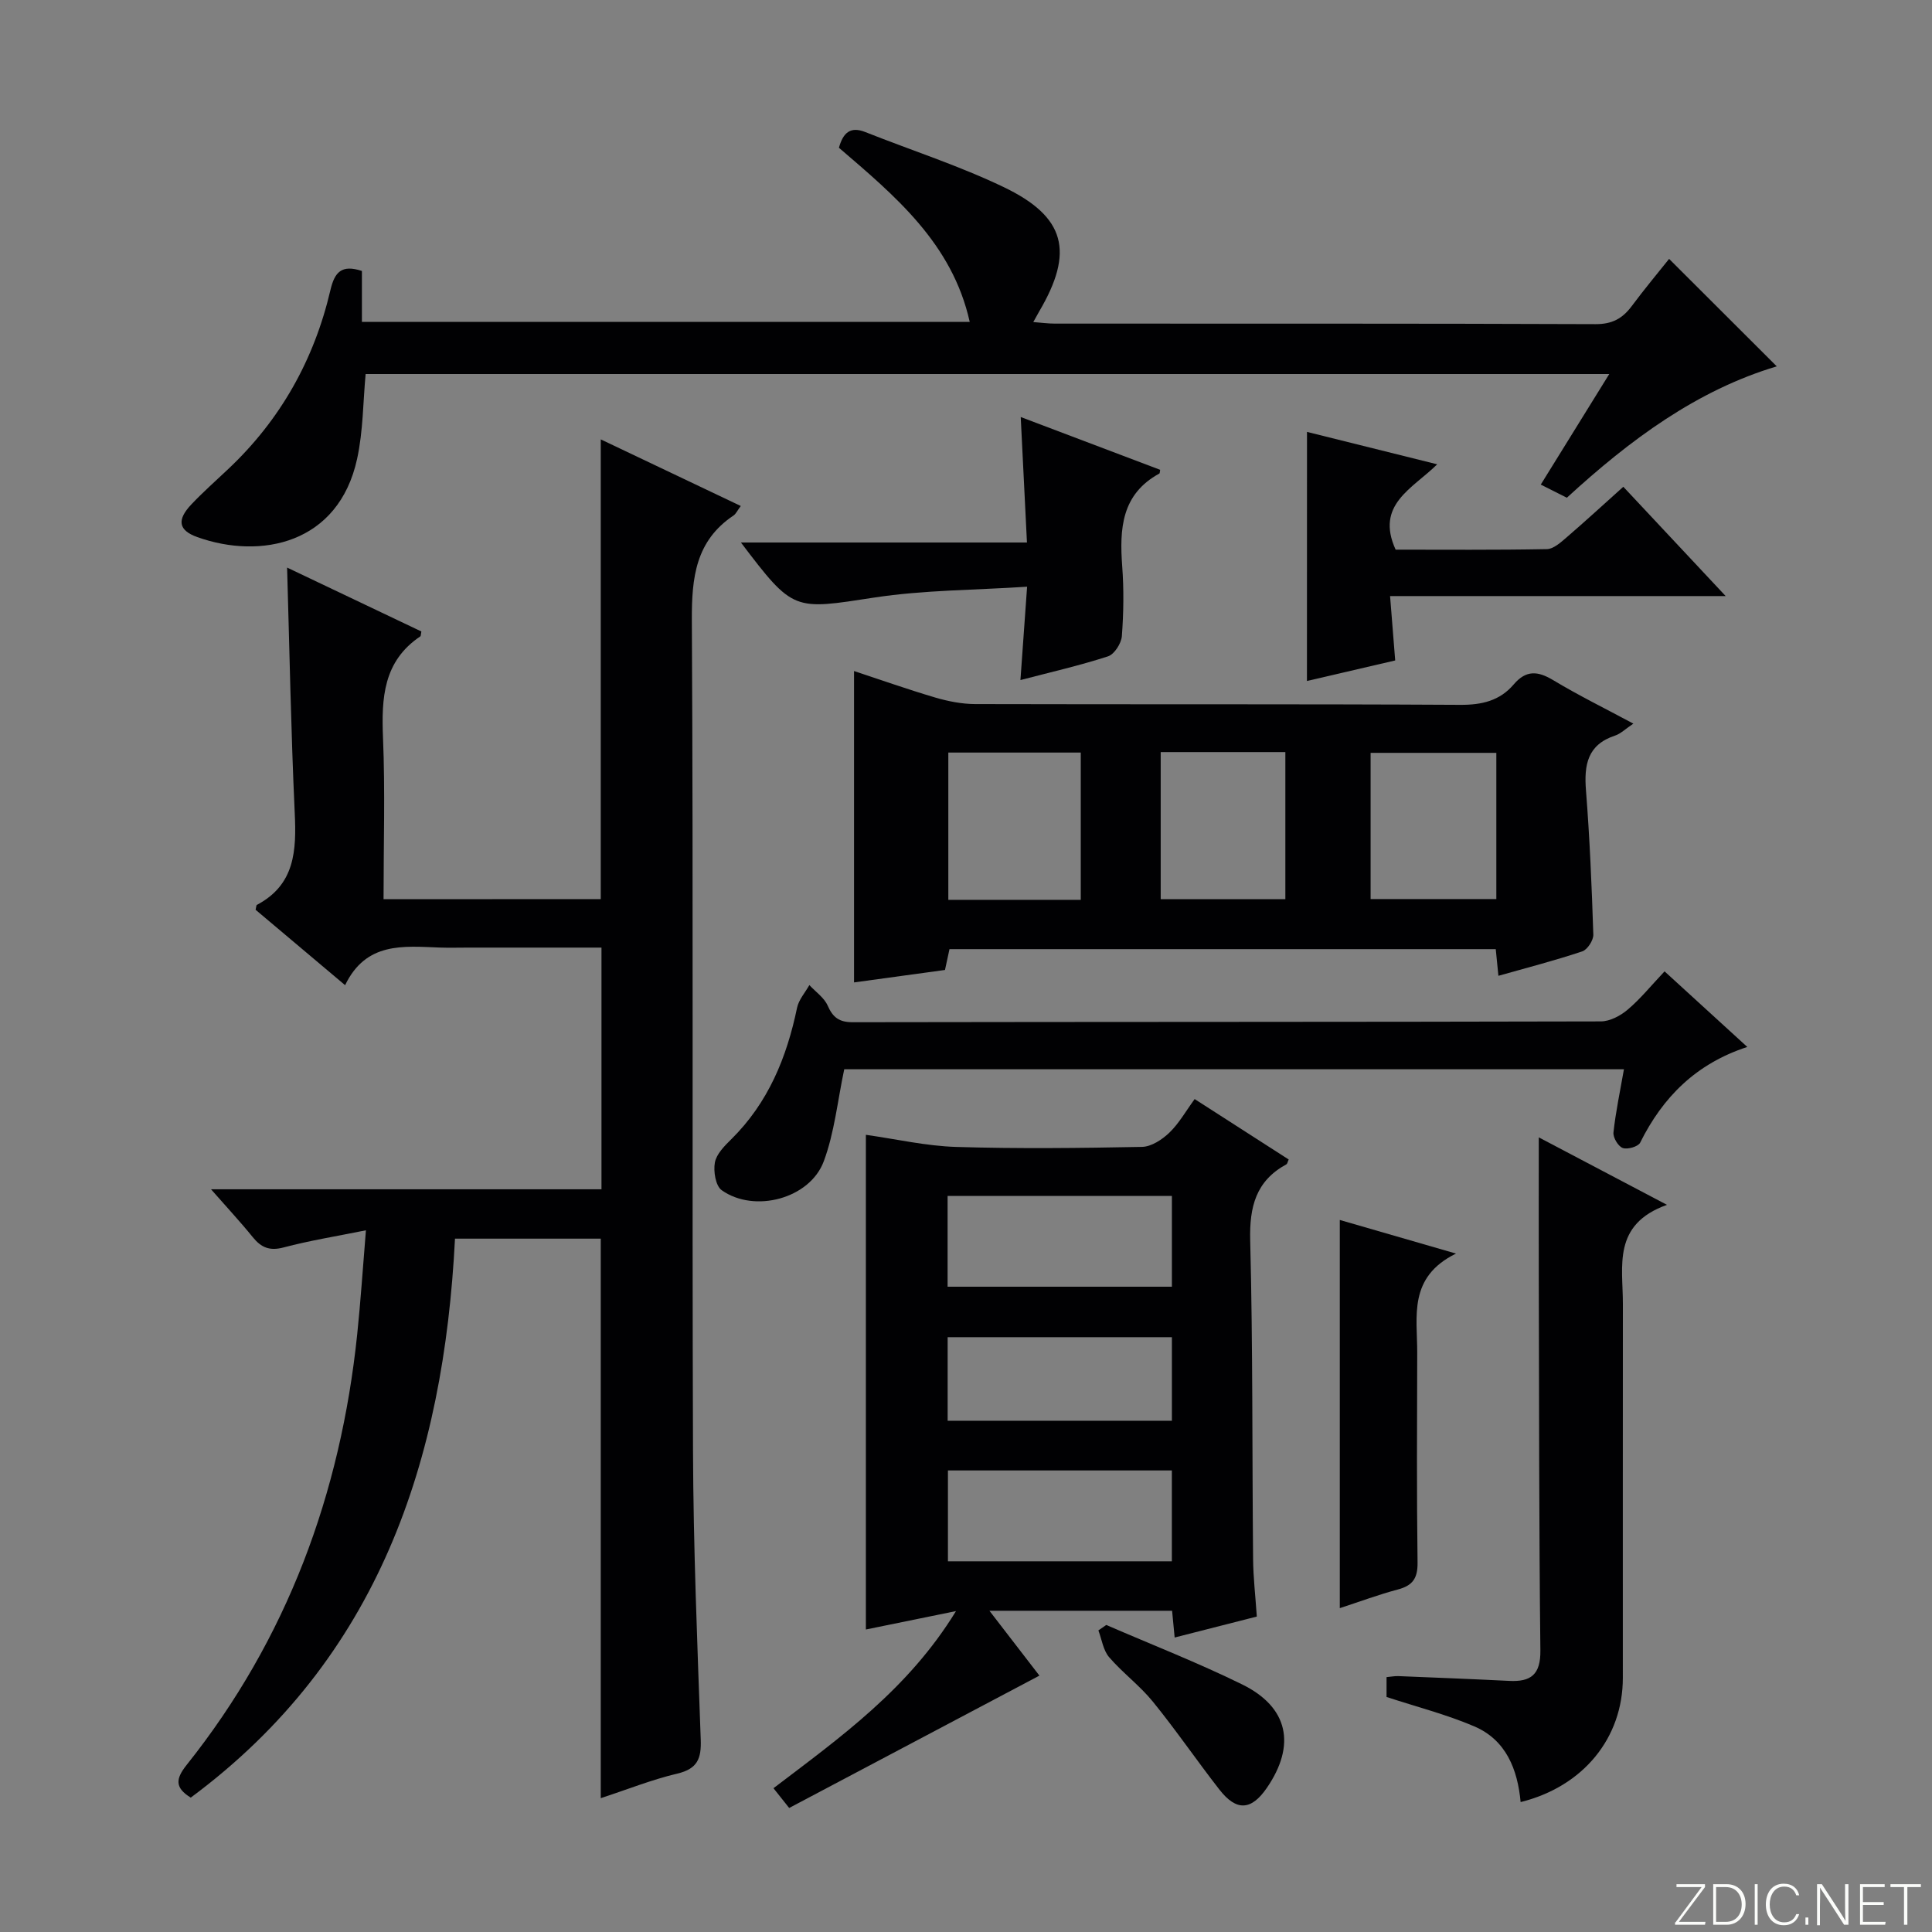
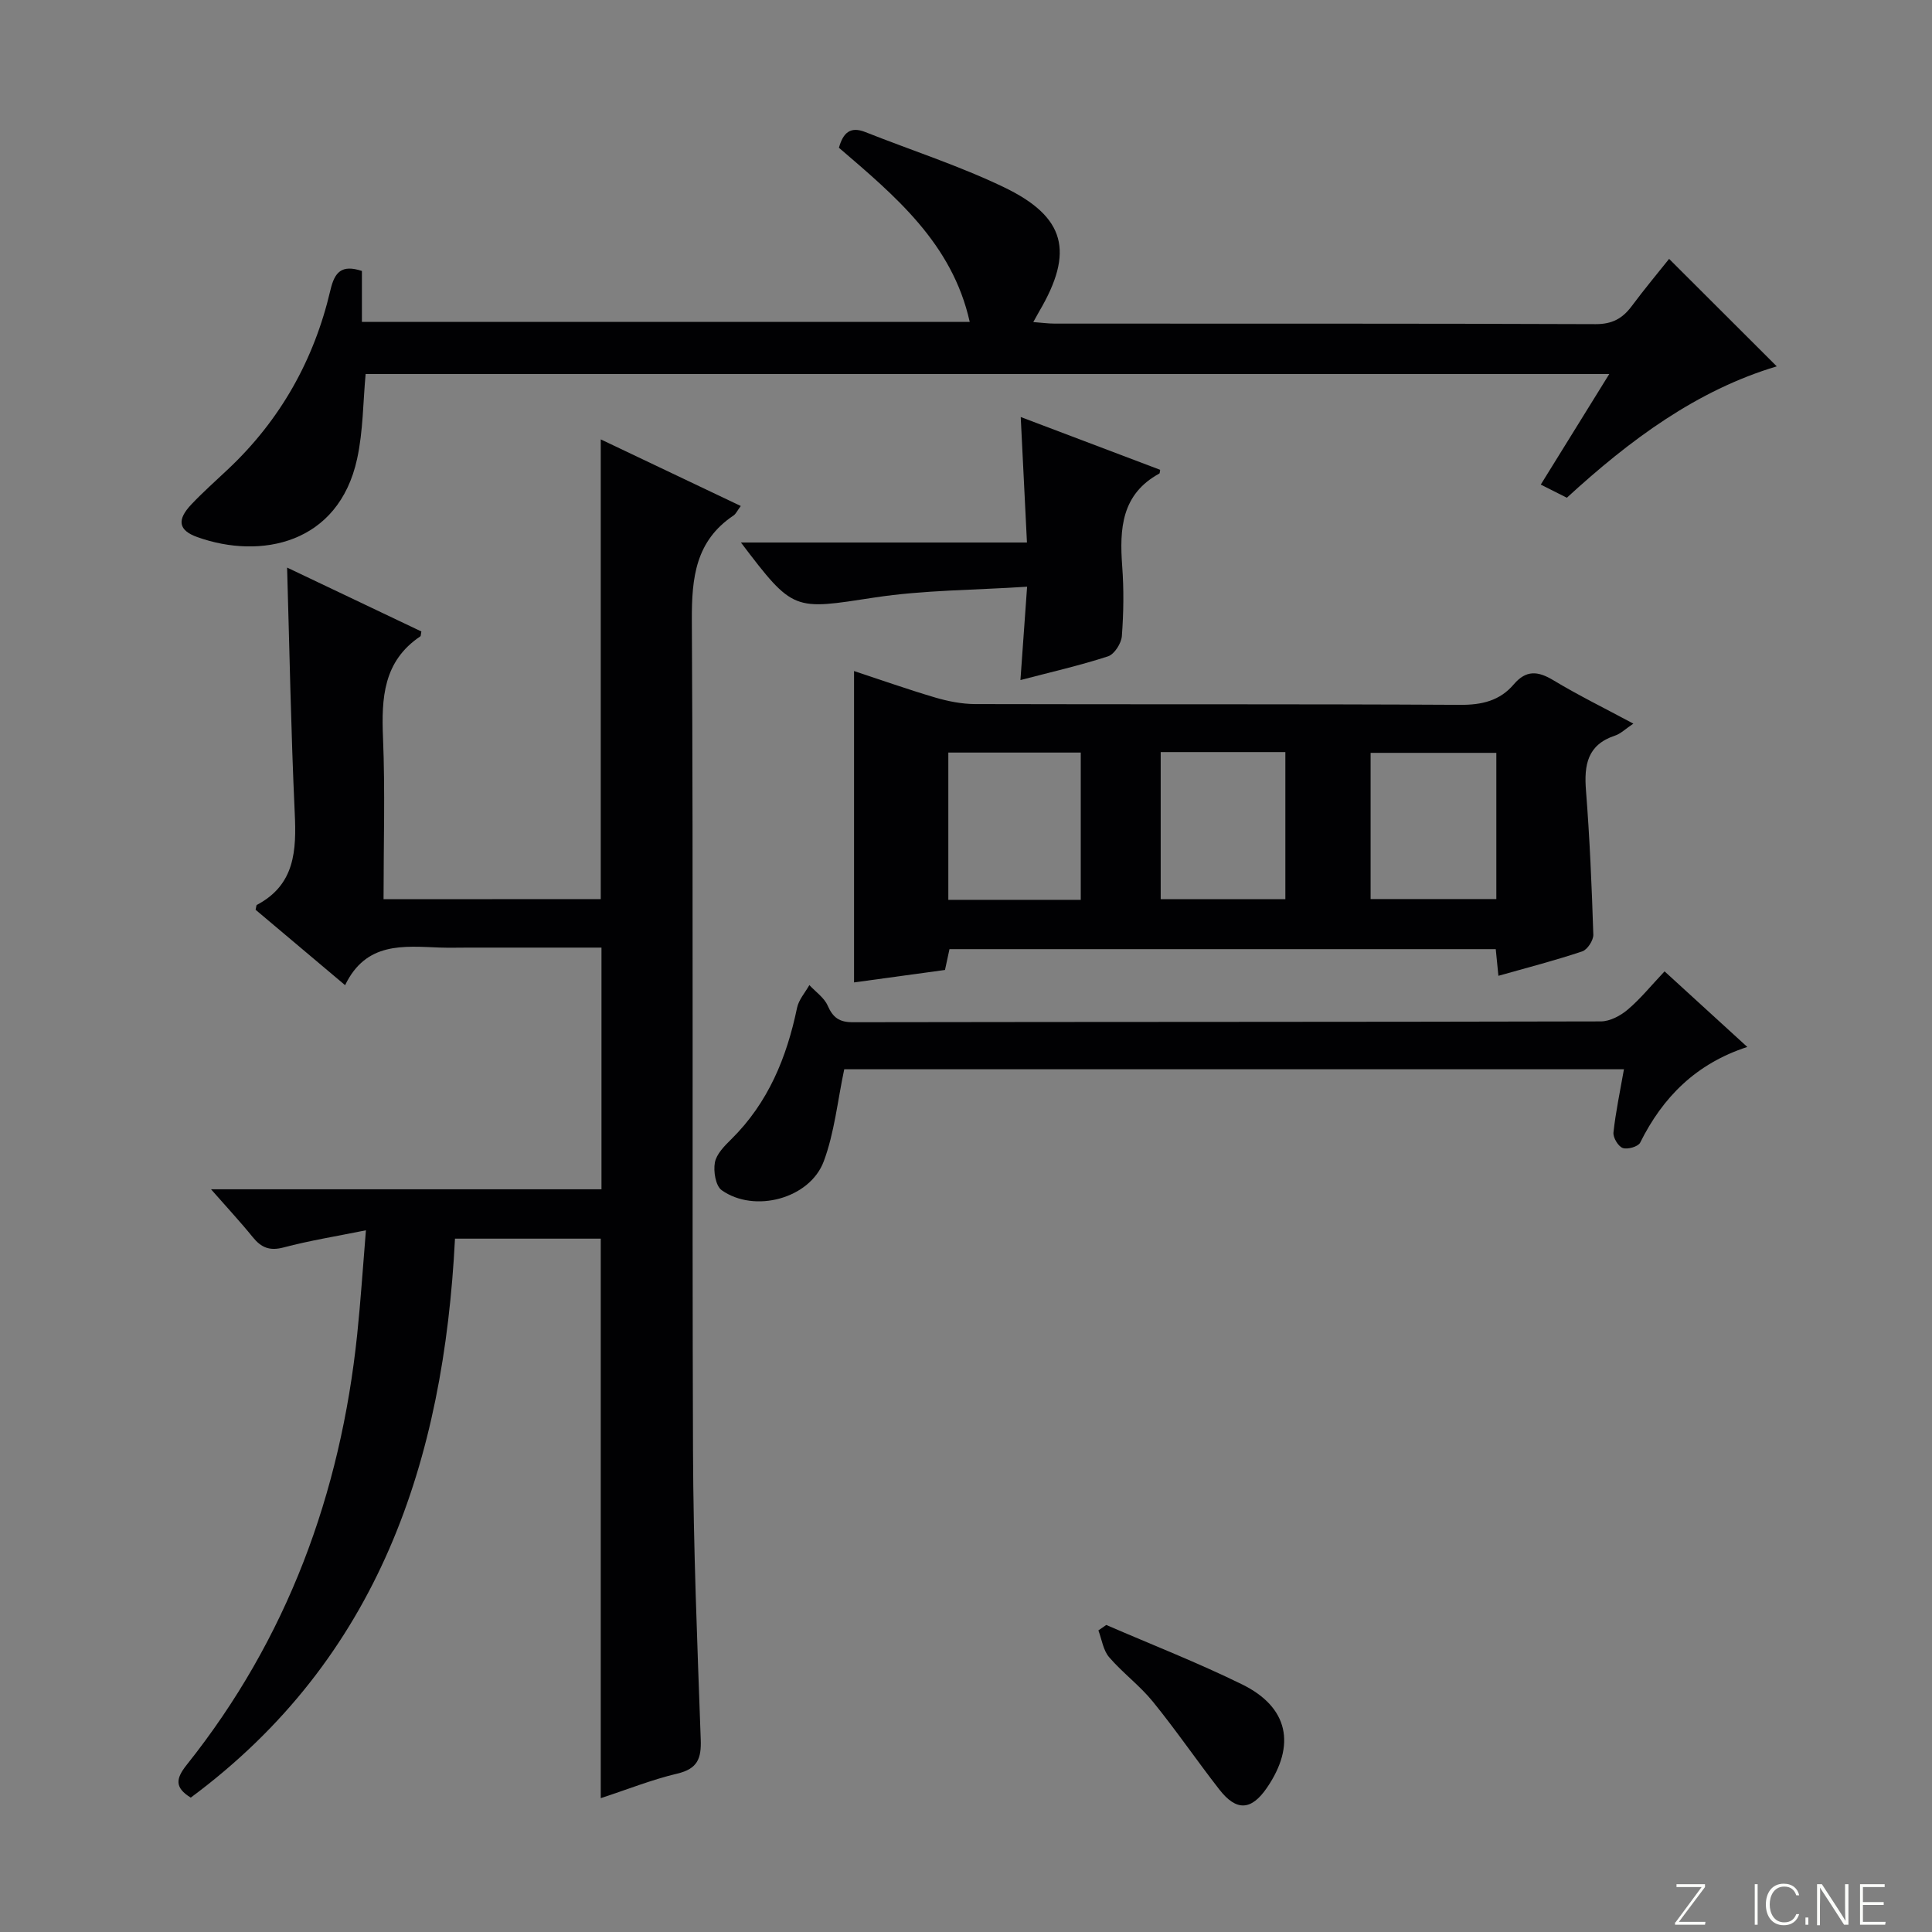
<svg xmlns="http://www.w3.org/2000/svg" enable-background="new 0 0 400 400" viewBox="0 0 400 400">
  <rect x="0" y="0" width="400" height="400" fill="#808080" stroke="none" />
  <path d="m346.9 398 5.4-7.3h-5.2v-.6h5.9v.6l-5.4 7.2h5.5l-.1.6h-6.2v-.5z" fill="#fbfcfa" />
-   <path d="m354.7 390.1h2.8c2.3 0 3.9 1.6 3.9 4.1s-1.6 4.3-3.9 4.3h-2.8zm.6 7.8h2c2.2 0 3.3-1.6 3.3-3.6 0-1.8-1-3.6-3.3-3.6h-2z" fill="#fbfcfa" />
  <path d="m363.9 390.1v8.4h-.6v-8.4z" fill="#fbfcfa" />
  <path d="m372.5 396.3c-.4 1.3-1.4 2.3-3.2 2.3-2.4 0-3.7-1.9-3.7-4.3 0-2.3 1.2-4.3 3.7-4.3 1.8 0 2.9 1 3.2 2.4h-.6c-.4-1.1-1.1-1.8-2.5-1.8-2.1 0-3 1.9-3 3.7s.9 3.7 3 3.7c1.4 0 2.1-.7 2.5-1.7z" fill="#fbfcfa" />
  <path d="m373.8 398.5v-1.5h.6v1.5z" fill="#fbfcfa" />
  <path d="m376.2 398.5v-8.4h1c1.3 2 4.4 6.7 4.9 7.6-.1-1.2-.1-2.4-.1-3.8v-3.8h.7v8.4h-.9c-1.2-1.9-4.4-6.8-5-7.7.1 1.1 0 2.3 0 3.9v3.9h-.6z" fill="#fbfcfa" />
  <path d="m390 394.4h-4.3v3.5h4.7l-.1.6h-5.2v-8.4h5.1v.6h-4.5v3.1h4.3v.7z" fill="#fbfcfa" />
-   <path d="m394.2 390.7h-2.8v-.6h6.3v.6h-2.8v7.8h-.7z" fill="#fbfcfa" />
  <g fill="#010103">
    <path d="m124.38 186.15c0-31.91 0-63.3 0-95.18 9.64 4.58 19.15 9.11 28.99 13.79-.74.99-1.01 1.64-1.49 1.96-7.86 5.26-8.68 12.85-8.64 21.66.32 57.31.03 114.63.24 171.95.07 19.95.89 39.9 1.6 59.84.14 3.91-.66 6.04-4.83 7.03-5.29 1.25-10.39 3.3-15.87 5.09 0-38.78 0-77.13 0-115.84-9.67 0-19.57 0-30.18 0-2.32 45.86-15.73 86.84-54.71 115.73-3.31-2.06-3.16-3.87-.84-6.78 20.8-26.09 31.85-56.11 35.3-89.09.72-6.89 1.17-13.81 1.81-21.59-6.19 1.25-11.69 2.13-17.04 3.55-2.88.76-4.62.05-6.38-2.12-2.58-3.19-5.39-6.2-8.65-9.92h80.84c0-16.77 0-33.13 0-50.04-9.28 0-18.4 0-27.51 0-2 0-4 .06-6-.01-7.51-.28-15.23-1.22-19.57 7.79-6.66-5.61-12.7-10.7-18.53-15.61.16-.71.15-.95.24-1 7.94-4.18 8.23-11.28 7.86-19.08-.78-16.9-1.08-33.83-1.58-50.77 8.72 4.15 18.32 8.72 27.8 13.23-.14.71-.11.94-.2 1-7.7 5.16-8.08 12.78-7.74 21.07.45 10.96.11 21.95.11 33.36 15.25-.02 30.11-.02 44.97-.02z" />
-     <path d="m247.34 227.55c6.68 4.29 13.09 8.41 19.47 12.51-.23.5-.28.89-.48 1-6.32 3.45-7.66 8.79-7.49 15.74.56 21.98.39 43.98.6 65.98.03 3.8.48 7.6.77 11.91-5.71 1.46-11.24 2.87-17.01 4.34-.19-1.97-.34-3.6-.53-5.54-12.33 0-24.59 0-37.82 0 3.79 4.93 7.25 9.42 10.35 13.43-17.2 9.1-34.3 18.14-51.81 27.4-1.1-1.39-2.06-2.6-3.25-4.09 13.9-10.58 27.89-20.51 37.79-36.67-6.9 1.41-12.58 2.57-18.66 3.81 0-34.26 0-68.15 0-102.42 6.31.89 12.48 2.32 18.69 2.51 12.82.39 25.66.24 38.49-.01 1.93-.04 4.16-1.51 5.65-2.94 1.99-1.91 3.39-4.43 5.24-6.96zm-51.15 38.85h46.44c0-6.52 0-12.61 0-18.79-15.64 0-30.98 0-46.44 0zm.07 38.04v18.81h46.36c0-6.42 0-12.49 0-18.81-15.52 0-30.73 0-46.36 0zm-.06-10.29h46.43c0-6.03 0-11.61 0-17.3-15.64 0-30.97 0-46.43 0z" />
    <path d="m310.23 202.03c-.19-1.93-.36-3.56-.55-5.52-37.62 0-75.18 0-113.1 0-.27 1.26-.57 2.65-.93 4.31-6.29.86-12.63 1.73-18.83 2.58 0-21.62 0-42.77 0-64.47 5.4 1.78 11.07 3.79 16.82 5.49 2.66.78 5.5 1.34 8.26 1.35 33.47.09 66.95-.03 100.42.16 4.5.03 8.21-.86 11.08-4.23 2.57-3.02 5-2.79 8.19-.87 5.2 3.13 10.67 5.82 16.58 8.99-1.67 1.12-2.64 2.1-3.8 2.48-5.72 1.89-6.43 6.07-6.01 11.36.78 9.93 1.2 19.89 1.52 29.84.04 1.17-1.22 3.11-2.28 3.47-5.65 1.89-11.42 3.38-17.37 5.06zm-86.47-15.73c0-10.44 0-20.38 0-30.49-9.3 0-18.35 0-27.42 0v30.49zm16.55-30.59v30.46h25.81c0-10.43 0-20.44 0-30.46-8.88 0-17.3 0-25.81 0zm69.49.16c-9 0-17.52 0-26.03 0v30.27h26.03c0-10.25 0-20.05 0-30.27z" />
    <path d="m345.57 53.6c7.62 7.61 15.01 14.98 22.29 22.25-16.5 4.93-30.34 15.16-43.46 27.2-1.63-.83-3.33-1.68-5.4-2.72 4.79-7.73 9.32-15.05 14.18-22.89-86.13 0-171.77 0-257.48 0-.54 5.79-.51 11.8-1.76 17.54-3.83 17.64-19.96 20.91-33.09 16.22-3.94-1.41-4.26-3.57-1.23-6.77 2.4-2.54 5.03-4.86 7.57-7.26 10.86-10.21 17.85-22.68 21.22-37.11.87-3.71 2.3-5.35 6.52-3.96v10.54h125.84c-3.63-16.28-15.49-26.1-27.08-36.05.85-3.01 2.28-4.51 5.46-3.25 9.56 3.79 19.4 6.96 28.64 11.39 12.88 6.17 14.62 13.43 7.36 25.76-.33.56-.63 1.13-1.22 2.19 1.71.13 3.08.32 4.45.32 37.33.02 74.65-.04 111.98.11 3.43.01 5.56-1.17 7.47-3.73 2.68-3.6 5.55-7.03 7.74-9.78z" />
    <path d="m344.63 201.11c5.96 5.44 11.21 10.25 17.13 15.65-10.63 3.46-17.51 10.41-22.18 19.81-.41.83-2.62 1.47-3.61 1.11-.94-.34-2.03-2.16-1.92-3.21.46-4.26 1.36-8.47 2.17-13.09-54.51 0-108.54 0-161.43 0-1.39 6.56-2.02 13.11-4.24 19.06-2.89 7.75-14.36 10.78-21.13 5.98-1.26-.89-1.75-3.92-1.41-5.74.33-1.76 1.99-3.43 3.39-4.81 7.64-7.54 11.48-16.91 13.62-27.21.35-1.68 1.67-3.15 2.55-4.71 1.3 1.4 3.06 2.6 3.79 4.25 1.09 2.48 2.41 3.45 5.21 3.44 51.62-.09 103.24-.04 154.86-.17 1.88 0 4.08-1.17 5.57-2.44 2.64-2.23 4.85-4.98 7.63-7.92z" />
-     <path d="m314.83 373.1c-.63-6.78-3.01-12.86-9.61-15.68-5.73-2.45-11.84-4.01-18.15-6.08 0-.95 0-2.39 0-4.11.89-.08 1.68-.24 2.46-.21 7.64.31 15.28.61 22.92.99 4.51.23 6.53-1.3 6.47-6.31-.29-25.65-.26-51.3-.33-76.96-.03-9.6 0-19.19 0-29.26 8.29 4.36 16.71 8.8 26.54 13.97-11.36 4.06-9.12 12.69-9.13 20.47-.02 25.82-.01 51.64-.01 77.47.01 12.4-8.16 22.49-21.16 25.71z" />
-     <path d="m270.6 89.42c8.41 2.09 17.23 4.29 26.96 6.71-5.13 5.06-12.86 8.34-8.61 17.67 10.07 0 20.69.09 31.31-.11 1.39-.03 2.9-1.41 4.11-2.45 3.88-3.34 7.65-6.81 11.72-10.46 6.94 7.41 13.58 14.5 21.19 22.63-23.9 0-46.43 0-69.48 0 .38 4.78.71 8.88 1.06 13.33-5.72 1.33-11.49 2.67-18.27 4.25.01-17.19.01-34.03.01-51.57z" />
+     <path d="m270.6 89.42z" />
    <path d="m211.27 140.8c.44-6.22.86-12.11 1.38-19.33-10.91.72-21.37.68-31.59 2.24-16.81 2.57-16.74 3-27.66-11.39h59.22c-.43-8.76-.84-16.93-1.29-25.98 9.75 3.69 19.33 7.32 28.87 10.93-.09.46-.07.72-.17.77-7.86 4.29-8.26 11.44-7.69 19.19.36 4.8.29 9.67-.07 14.47-.12 1.51-1.55 3.76-2.87 4.19-5.91 1.92-11.99 3.3-18.13 4.91z" />
-     <path d="m277.39 332.95c0-26.89 0-53.27 0-80.37 7.55 2.18 15.04 4.35 24.06 6.96-9.97 4.89-8.01 13.04-8.03 20.53-.04 14.48-.12 28.97.07 43.45.04 3.26-1.02 4.76-4.09 5.57-3.99 1.06-7.87 2.51-12.01 3.86z" />
    <path d="m229.04 336.43c9.39 4.07 18.95 7.8 28.13 12.31 9.59 4.71 11.2 12.55 5.12 21.42-3.22 4.69-6.29 4.89-9.83.35-4.68-6-8.98-12.31-13.78-18.21-2.7-3.33-6.26-5.95-9.06-9.21-1.22-1.43-1.5-3.66-2.21-5.53.54-.37 1.08-.75 1.63-1.13z" />
  </g>
</svg>